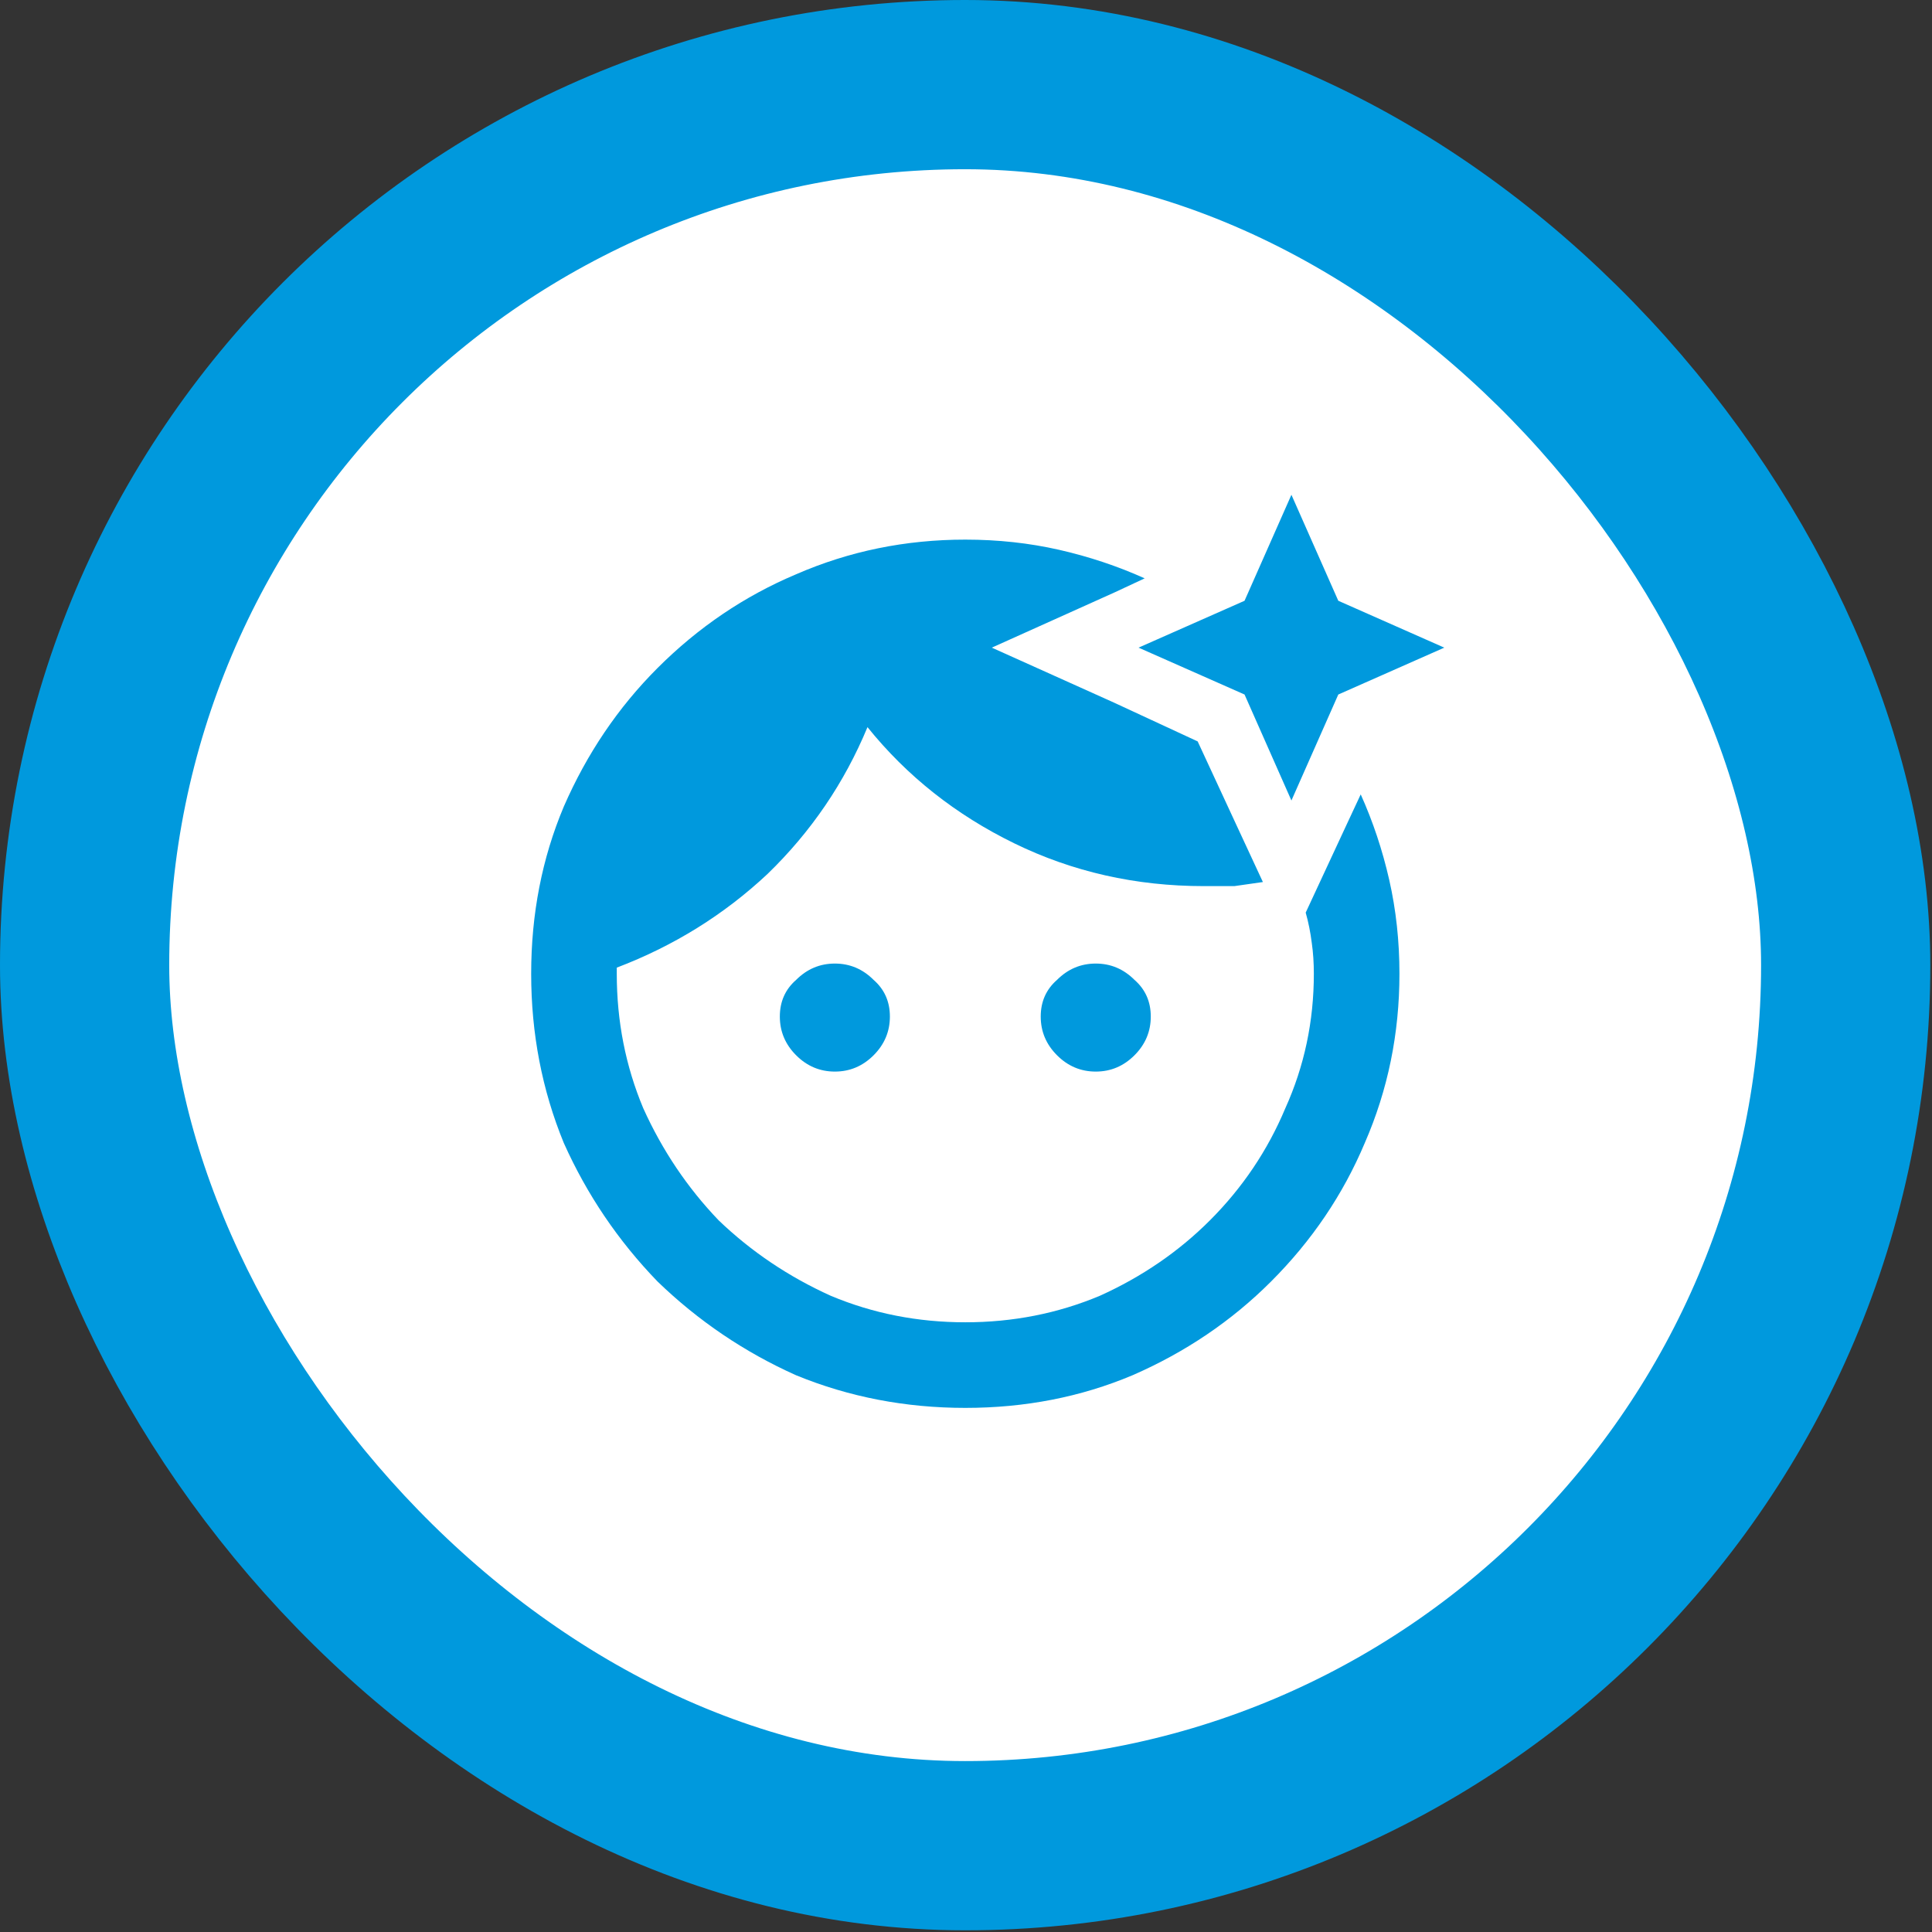
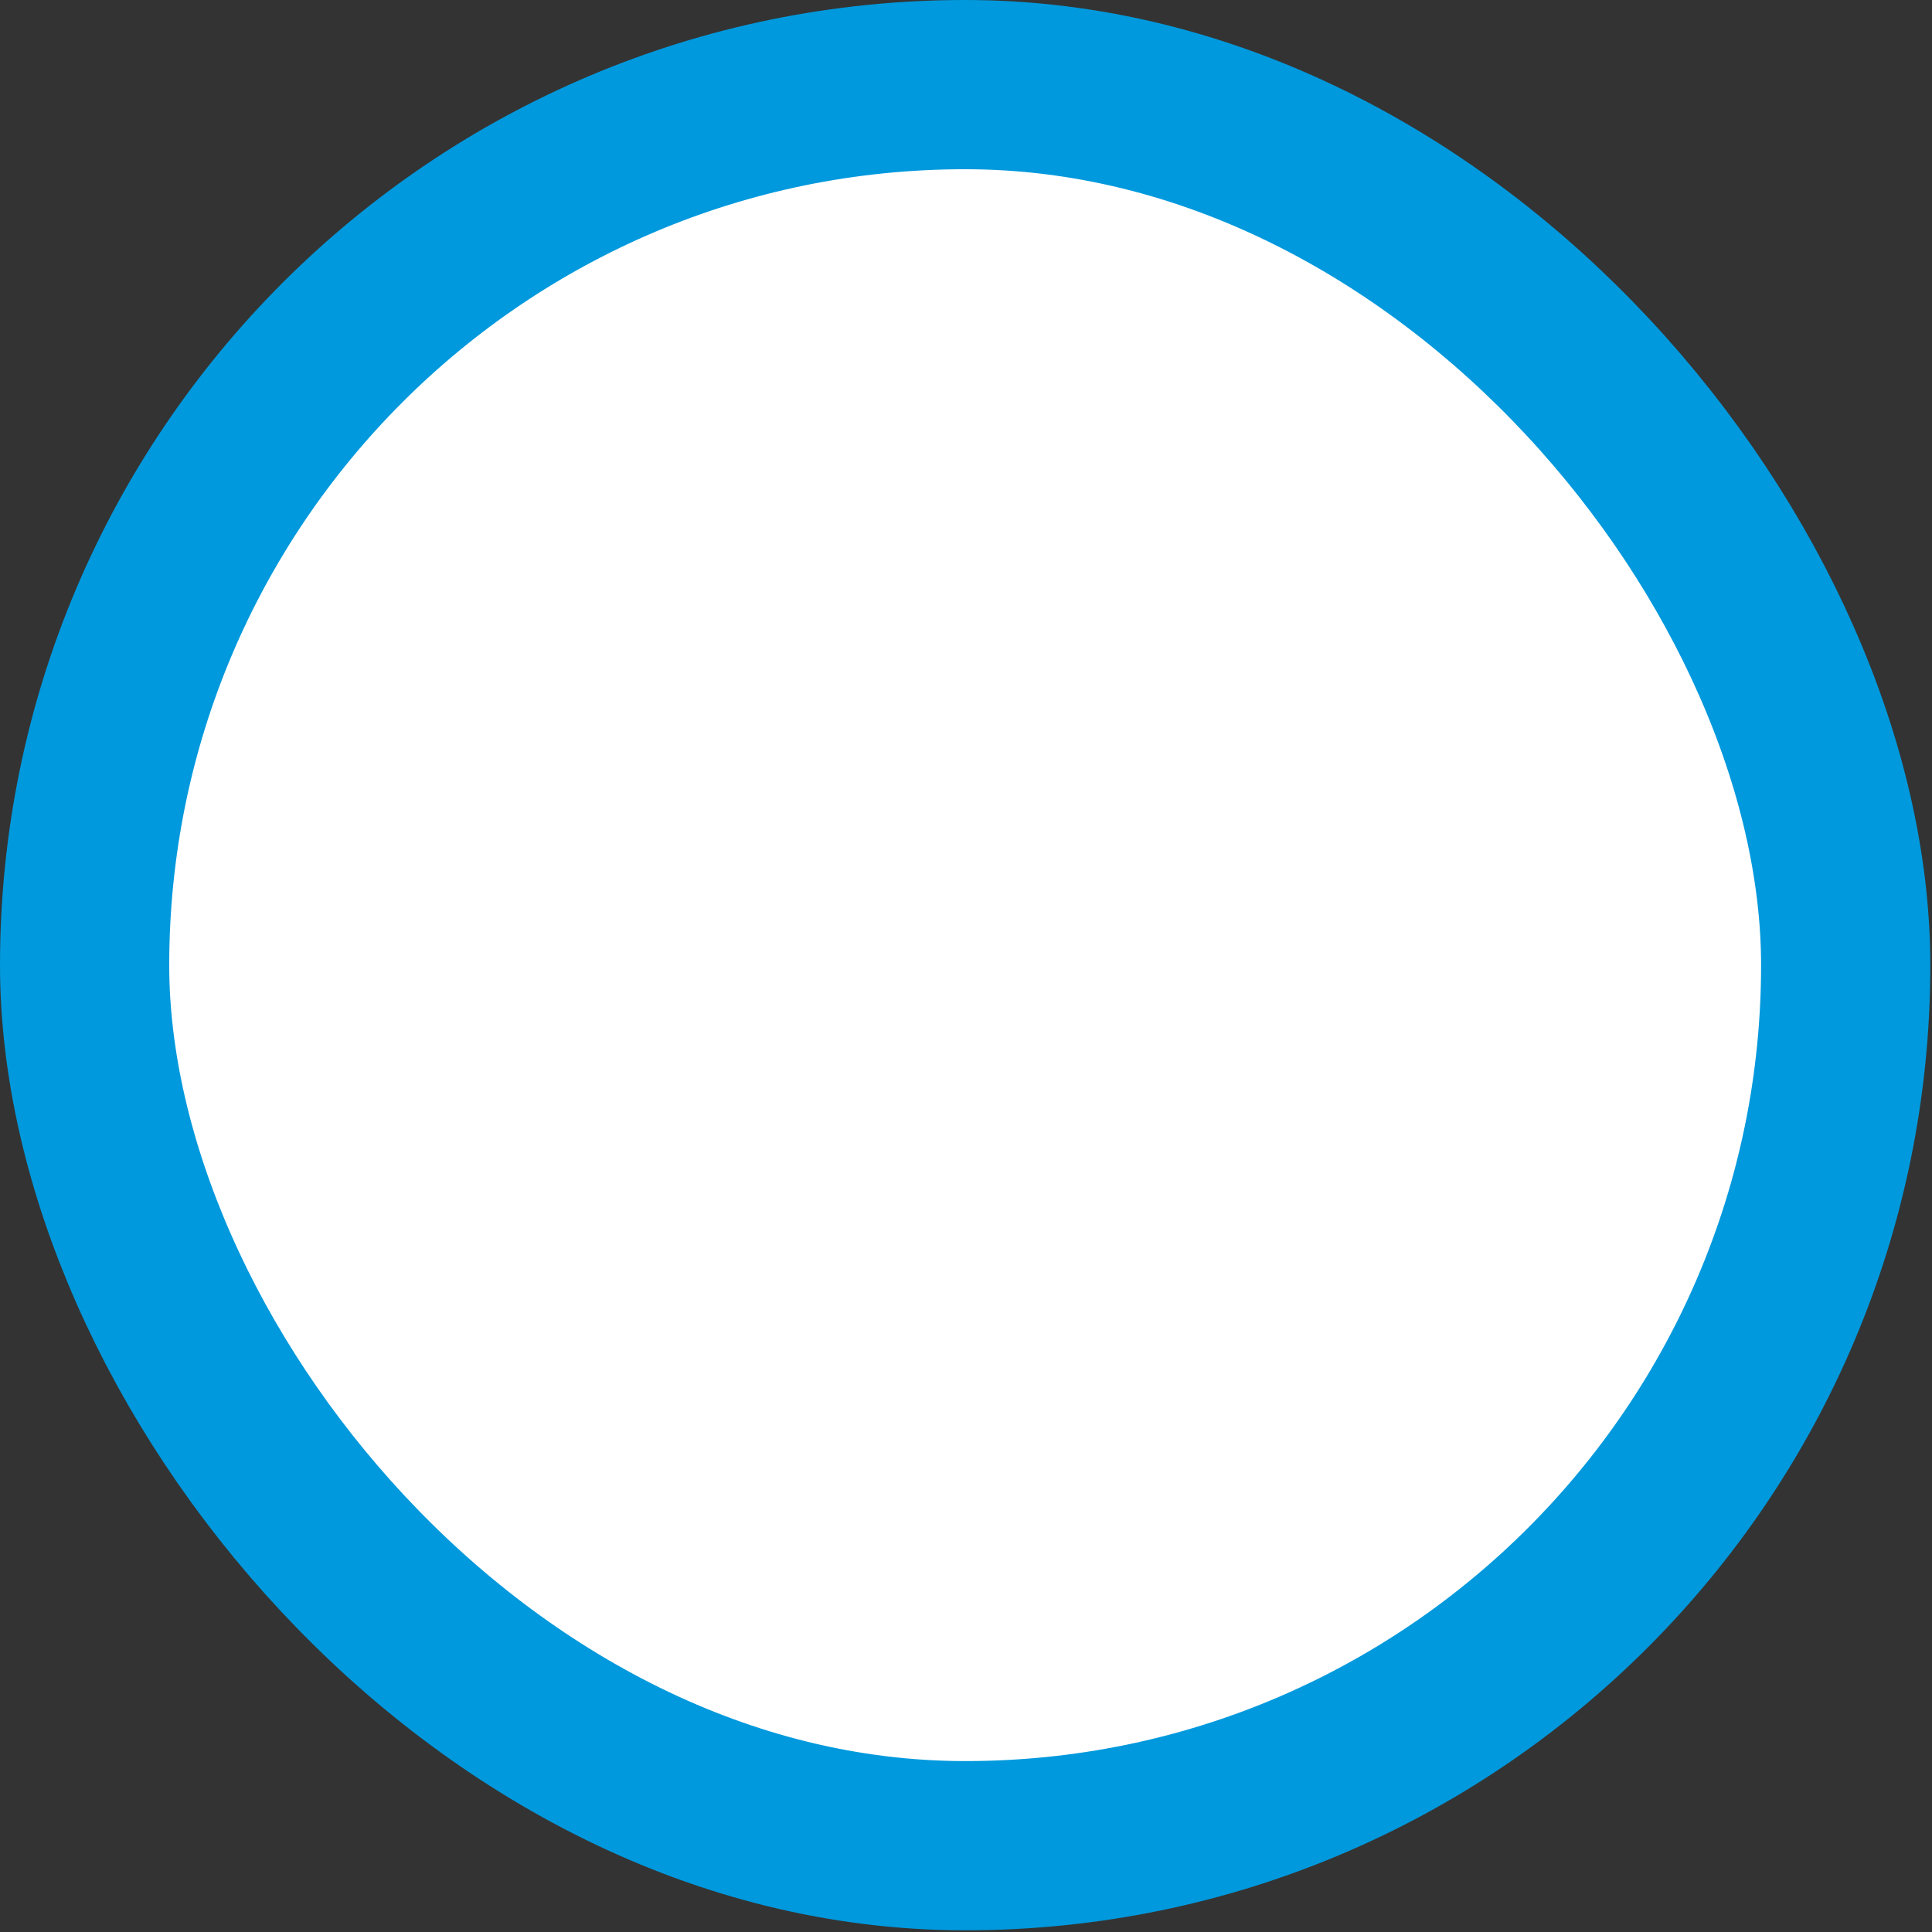
<svg xmlns="http://www.w3.org/2000/svg" width="137" height="137" viewBox="0 0 137 137" fill="none">
  <rect x="0" y="0" width="137" height="137" fill="#333333" stroke="none" />
  <rect x="6" y="6" width="124.88" height="124.88" rx="62.44" fill="white" stroke="#0099DD" stroke-width="12" />
-   <path d="M55.299 72.085C55.299 73.145 55.684 74.06 56.455 74.831C57.226 75.602 58.141 75.987 59.201 75.987C60.261 75.987 61.176 75.602 61.947 74.831C62.718 74.06 63.103 73.145 63.103 72.085C63.103 71.025 62.718 70.158 61.947 69.484C61.176 68.713 60.261 68.327 59.201 68.327C58.141 68.327 57.226 68.713 56.455 69.484C55.684 70.158 55.299 71.025 55.299 72.085ZM95.478 58.499L96.49 56.331C97.357 58.258 98.032 60.282 98.514 62.402C98.995 64.521 99.236 66.737 99.236 69.05C99.236 73.29 98.417 77.288 96.779 81.046C95.238 84.708 93.022 87.984 90.131 90.874C87.337 93.668 84.061 95.885 80.303 97.523C76.641 99.064 72.691 99.835 68.451 99.835C64.212 99.835 60.213 99.064 56.455 97.523C52.794 95.885 49.518 93.668 46.627 90.874C43.833 87.984 41.617 84.708 39.978 81.046C38.437 77.288 37.666 73.29 37.666 69.05C37.666 64.81 38.437 60.86 39.978 57.199C41.617 53.441 43.833 50.165 46.627 47.37C49.518 44.48 52.794 42.264 56.455 40.722C60.213 39.084 64.212 38.265 68.451 38.265C70.764 38.265 72.98 38.506 75.1 38.987C77.219 39.469 79.243 40.144 81.17 41.011L79.002 42.023L70.33 45.925L79.002 49.827L84.928 52.574L87.674 58.499L89.553 62.546C88.878 62.642 88.204 62.739 87.529 62.835C86.855 62.835 86.132 62.835 85.361 62.835C80.544 62.835 76.063 61.824 71.92 59.8C67.777 57.777 64.308 55.031 61.514 51.562C59.876 55.512 57.515 58.981 54.432 61.968C51.348 64.859 47.783 67.075 43.736 68.616C43.736 68.713 43.736 68.809 43.736 68.906C43.736 68.906 43.736 68.954 43.736 69.05C43.736 72.422 44.363 75.602 45.615 78.589C46.964 81.576 48.747 84.226 50.963 86.538C53.275 88.754 55.925 90.537 58.912 91.886C61.899 93.139 65.079 93.765 68.451 93.765C71.824 93.765 75.003 93.139 77.99 91.886C80.977 90.537 83.579 88.754 85.795 86.538C88.107 84.226 89.89 81.576 91.143 78.589C92.492 75.602 93.166 72.422 93.166 69.05C93.166 68.279 93.118 67.556 93.022 66.882C92.925 66.111 92.781 65.389 92.588 64.714L95.478 58.499ZM73.799 72.085C73.799 73.145 74.184 74.06 74.955 74.831C75.726 75.602 76.641 75.987 77.701 75.987C78.761 75.987 79.676 75.602 80.447 74.831C81.218 74.06 81.603 73.145 81.603 72.085C81.603 71.025 81.218 70.158 80.447 69.484C79.676 68.713 78.761 68.327 77.701 68.327C76.641 68.327 75.726 68.713 74.955 69.484C74.184 70.158 73.799 71.025 73.799 72.085ZM94.9 49.249L102.416 45.925L94.9 42.601L91.576 35.085L88.252 42.601L80.736 45.925L88.252 49.249L91.576 56.765L94.9 49.249Z" fill="#0099DD" />
</svg>